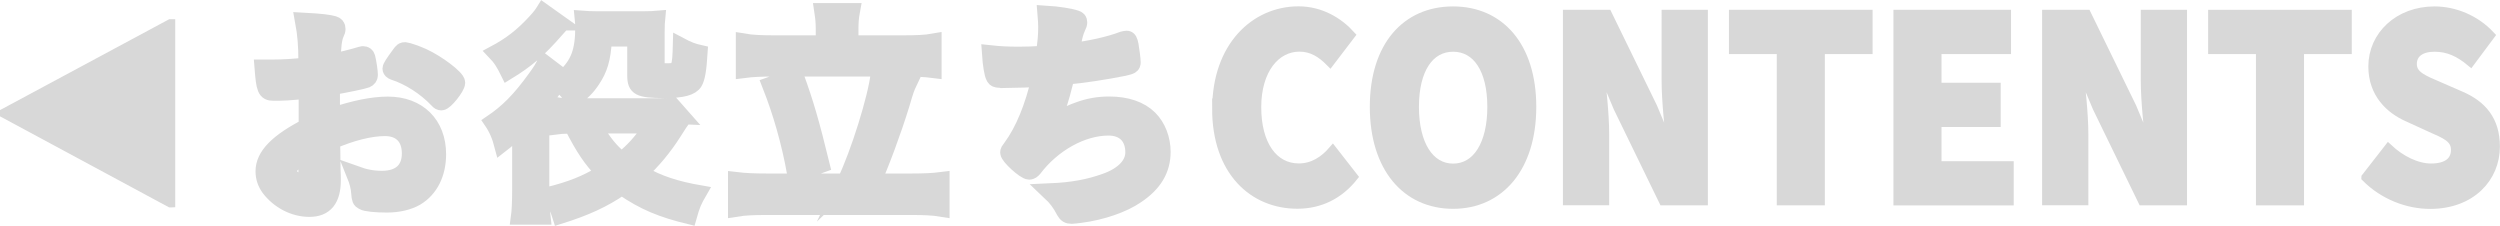
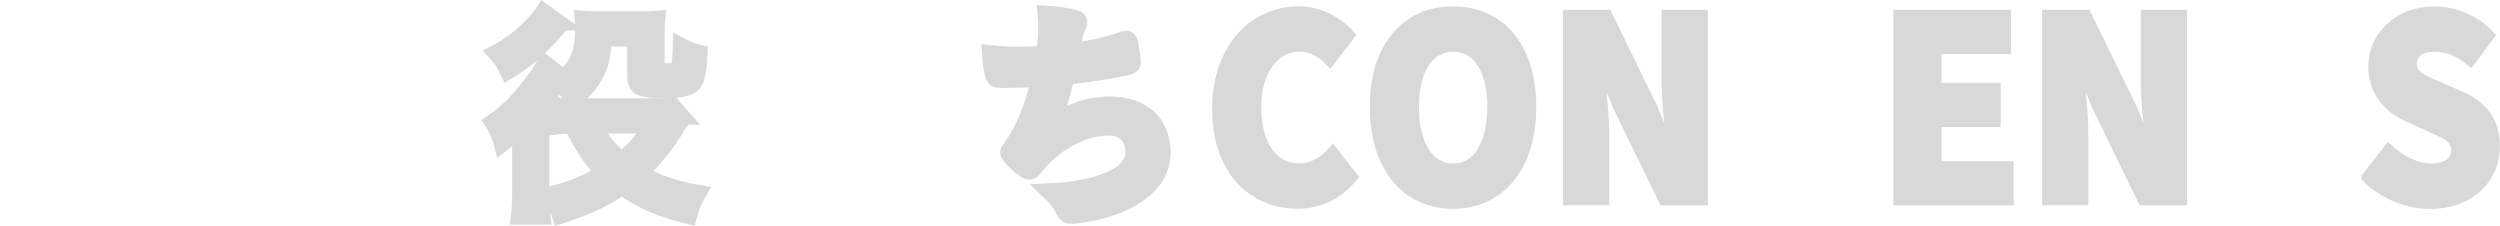
<svg xmlns="http://www.w3.org/2000/svg" id="_レイヤー_2" data-name="レイヤー 2" viewBox="0 0 288.05 26.02">
  <defs>
    <style>
      .cls-1 {
        stroke-width: 1.5px;
      }

      .cls-1, .cls-2, .cls-3 {
        fill: #d8d8d8;
        stroke: #d8d8d8;
        stroke-miterlimit: 10;
      }

      .cls-2 {
        stroke-width: 2px;
      }

      .cls-3 {
        stroke-width: 1.02px;
      }
    </style>
  </defs>
  <g id="_作業レイヤー" data-name="作業レイヤー">
    <g>
-       <path class="cls-3" d="M19.67,23.39h-.05L.51,13.1v-.11L19.63,2.72h.05v20.67Z" />
-       <path class="cls-2" d="M35.38,10.37c-2.13.22-2.67.24-3.89.24-.84,0-.97-.35-1.16-2.75h1.05c1.32,0,2.51-.08,4-.24v-.57c0-1.75-.11-3.13-.38-4.59,2.05.11,2.86.22,3.43.38.27.08.38.22.38.49,0,.16-.03.27-.16.54-.24.51-.38,1.48-.4,3.32.89-.16,2.32-.51,3.4-.84.08-.03.14-.03.19-.03.22,0,.35.11.4.3.14.54.3,1.62.3,2.02,0,.22-.13.4-.35.49-.32.13-2.29.54-4.02.84v3.48c2.67-.89,4.75-1.32,6.53-1.32,3.45,0,5.7,2.21,5.7,5.64,0,2.21-.89,3.99-2.48,4.94-.84.49-2.02.78-3.32.78s-2.46-.11-2.75-.3c-.3-.16-.32-.24-.38-.89-.05-.76-.22-1.4-.54-2.19,1.11.4,2.02.57,3.08.57,2.11,0,3.29-1.08,3.29-3s-1.13-3-2.94-3c-1.7,0-3.86.54-6.18,1.54q0,.11.03,1.16.03,1.78.03,2.16c.03.49.03.97.03,1.21,0,2.19-.84,3.24-2.62,3.24s-3.48-.92-4.56-2.32c-.43-.59-.65-1.21-.65-1.94,0-1.75,1.57-3.35,4.97-5.1v-4.26ZM35.38,17.6c-1.57.94-2.21,1.57-2.21,2.13,0,.62.89,1.3,1.7,1.3.38,0,.51-.24.51-.86v-2.56ZM50.44,11.47c-1.38-1.46-3.27-2.67-5.05-3.24-.22-.08-.32-.19-.32-.32,0-.16.27-.59,1.03-1.62.3-.4.32-.43.59-.43.27.03,1.3.38,2,.7,1.7.78,3.91,2.46,3.91,2.97,0,.49-1.35,2.19-1.75,2.19-.13,0-.24-.05-.4-.24Z" />
      <path class="cls-1" d="M69.75,4.62c-.13,2.21-.49,3.4-1.38,4.72-.57.86-1.13,1.43-2.38,2.38-.54-.86-.92-1.3-1.67-1.94-.41.59-.89,1.27-1.16,1.59-.41.51-.43.54-.62.84v9.66c0,1.27.05,2.35.16,3.27h-3.1c.11-.78.16-1.86.16-3.27v-5.53c0-.08,0-.35.03-.73v-.65c-.49.59-1.21,1.3-2.05,1.94-.3-1.16-.65-2-1.24-2.86,1.89-1.27,3.27-2.67,5.05-5.13.59-.81.86-1.24,1.16-1.89l2.24,1.7c1.54-1.43,2.08-2.86,2.08-5.59,0-.4-.03-.65-.08-1.16.65.05,1.08.08,2.02.08h5.02c.94,0,1.32-.03,1.92-.08-.05.51-.08.92-.08,1.86v3.67c0,.43.19.54.97.54,1.35,0,1.4-.08,1.48-3.05,1.16.62,1.65.78,2.51.97-.13,2.13-.3,3.08-.62,3.62-.43.67-1.48.97-3.64.97-2.94,0-3.51-.3-3.51-1.86v-4.08h-3.27ZM64.91,2.76q-.24.27-.7.78c-2.02,2.32-3.4,3.51-5.75,4.94-.57-1.16-.89-1.67-1.62-2.43,1.89-1,3.24-2.05,4.7-3.64.62-.67.78-.92,1.03-1.32l2.35,1.67ZM78.95,13.58q-.4.51-1.21,1.81c-1.08,1.7-2.43,3.32-3.72,4.48,1.92,1.11,3.89,1.75,6.72,2.24-.67,1.16-.81,1.48-1.24,3-3.35-.81-5.37-1.65-7.85-3.35-2.05,1.4-4.1,2.35-7.21,3.32-.32-1.05-.65-1.67-1.43-2.75,2.73-.67,4.4-1.35,6.29-2.48-1.32-1.35-2.24-2.73-3.51-5.21-1.05.03-1.19.03-1.78.11v-2.81c.57.11,1.21.13,2.13.13h9.58c.92,0,1.46-.03,1.81-.11l1.43,1.62ZM68.67,14.63c1.16,1.84,1.75,2.56,2.94,3.59,1.27-1.03,2-1.86,3.27-3.59h-6.21Z" />
-       <path class="cls-2" d="M97.42,21c1.59-3.29,3.59-9.74,3.89-12.42l3.35.94c-.27.57-.35.76-.86,2.51-.94,3.05-2.38,6.94-3.32,8.96h4.64c1.3,0,2.43-.05,3.29-.16v3.13c-.86-.14-1.97-.19-3.29-.19h-16.87c-1.38,0-2.51.05-3.37.19v-3.13c.92.11,2,.16,3.37.16h9.18ZM94.99,3.35c0-.76-.05-1.27-.16-2h3.24c-.11.59-.16,1.27-.16,1.97v1.75h6.26c1.38,0,2.54-.05,3.32-.19v3.1c-.86-.11-2-.16-3.32-.16h-15.12c-1.3,0-2.43.05-3.27.16v-3.1c.76.13,1.89.19,3.27.19h5.94v-1.73ZM91.64,8.83c1.13,3.13,1.75,5.24,2.94,10.1l-2.89,1.05c-.67-3.7-1.65-7.07-2.86-10.15l2.81-1Z" />
      <path class="cls-2" d="M116.24,9.13c-1.46,0-1.51,0-1.67-.32-.16-.27-.35-1.4-.43-2.59,1,.11,1.97.16,3.27.16.78,0,1.84-.03,2.94-.11.22-1.62.27-2.19.27-3.19,0-.46-.03-.81-.08-1.43,1.32.08,2.83.32,3.43.54.22.08.3.16.3.38,0,.16-.03.27-.19.59-.24.54-.35.97-.51,1.84-.08.51-.11.62-.16.97,2.21-.27,4.43-.76,5.97-1.35.22-.05.32-.08.43-.08.19,0,.27.13.38.67.11.59.24,1.67.24,1.97,0,.32-.11.38-.92.57-2.13.43-4.8.84-6.67,1-.81,3.24-1.19,4.29-2.16,6.1,1.51-1.19,2.32-1.65,3.62-2.11,1.16-.43,2.29-.62,3.51-.62,1.97,0,3.56.54,4.59,1.57.94.94,1.48,2.35,1.48,3.81,0,2-.94,3.62-2.97,4.97-1.48,1.03-3.94,1.89-6.4,2.21-.43.05-.86.11-1.03.11-.41,0-.59-.13-.78-.46-.51-.97-.94-1.54-1.65-2.21,2.51-.11,4.43-.46,6.37-1.16,2.05-.73,3.24-1.97,3.24-3.4,0-1.84-1.11-2.94-2.94-2.94-3.05,0-6.45,1.89-8.64,4.78-.16.19-.32.3-.49.3-.49,0-2.35-1.7-2.35-2.13,0-.14.03-.19.3-.54,1.43-1.94,2.54-4.67,3.32-8.02-.46.03-3.32.14-3.62.14Z" />
      <path class="cls-3" d="M140.18,12.52c0-7.14,4.39-11.28,9.44-11.28,2.58,0,4.67,1.31,6.01,2.79l-2.38,3.12c-1-1.01-2.08-1.71-3.53-1.71-2.74,0-4.91,2.6-4.91,6.91s1.91,6.99,4.84,6.99c1.64,0,2.93-.87,3.91-2.01l2.38,3.05c-1.66,2.08-3.87,3.16-6.46,3.16-5.07,0-9.31-3.78-9.31-11.03Z" />
      <path class="cls-3" d="M158.34,12.31c0-7.03,3.69-11.06,9.08-11.06s9.08,4.06,9.08,11.06-3.69,11.24-9.08,11.24-9.08-4.22-9.08-11.24ZM171.88,12.31c0-4.31-1.72-6.86-4.45-6.86s-4.45,2.55-4.45,6.86,1.72,7.05,4.45,7.05,4.45-2.73,4.45-7.05Z" />
      <path class="cls-3" d="M180.59,1.64h4.63l5.22,10.7,1.98,4.73h.12c-.21-2.28-.58-5.29-.58-7.83V1.64h4.31v21.51h-4.63l-5.22-10.73-1.98-4.7h-.12c.21,2.37.58,5.25.58,7.79v7.63h-4.31V1.64Z" />
-       <path class="cls-3" d="M205.22,5.72h-5.5V1.64h15.53v4.08h-5.5v17.43h-4.52V5.72Z" />
      <path class="cls-3" d="M218.67,1.64h12.53v4.08h-8.01v4.32h6.82v4.08h-6.82v4.96h8.32v4.08h-12.84V1.64Z" />
      <path class="cls-3" d="M235.8,1.64h4.63l5.22,10.7,1.98,4.73h.12c-.21-2.28-.58-5.29-.58-7.83V1.64h4.31v21.51h-4.63l-5.22-10.73-1.98-4.7h-.12c.21,2.37.58,5.25.58,7.79v7.63h-4.31V1.64Z" />
-       <path class="cls-3" d="M260.43,5.72h-5.5V1.64h15.53v4.08h-5.5v17.43h-4.52V5.72Z" />
      <path class="cls-3" d="M272.59,20.44l2.6-3.34c1.42,1.33,3.27,2.25,4.91,2.25,1.89,0,2.81-.8,2.81-2.08,0-1.35-1.14-1.79-2.88-2.56l-2.6-1.19c-2.07-.91-4.04-2.74-4.04-5.86,0-3.56,2.96-6.41,7.12-6.41,2.3,0,4.71.98,6.43,2.82l-2.28,3.06c-1.32-1.09-2.57-1.68-4.15-1.68s-2.55.7-2.55,1.93c0,1.32,1.31,1.8,3.05,2.55l2.55,1.11c2.44,1.06,3.97,2.81,3.97,5.85,0,3.57-2.77,6.67-7.53,6.67-2.6,0-5.37-1.06-7.41-3.11Z" />
    </g>
  </g>
</svg>